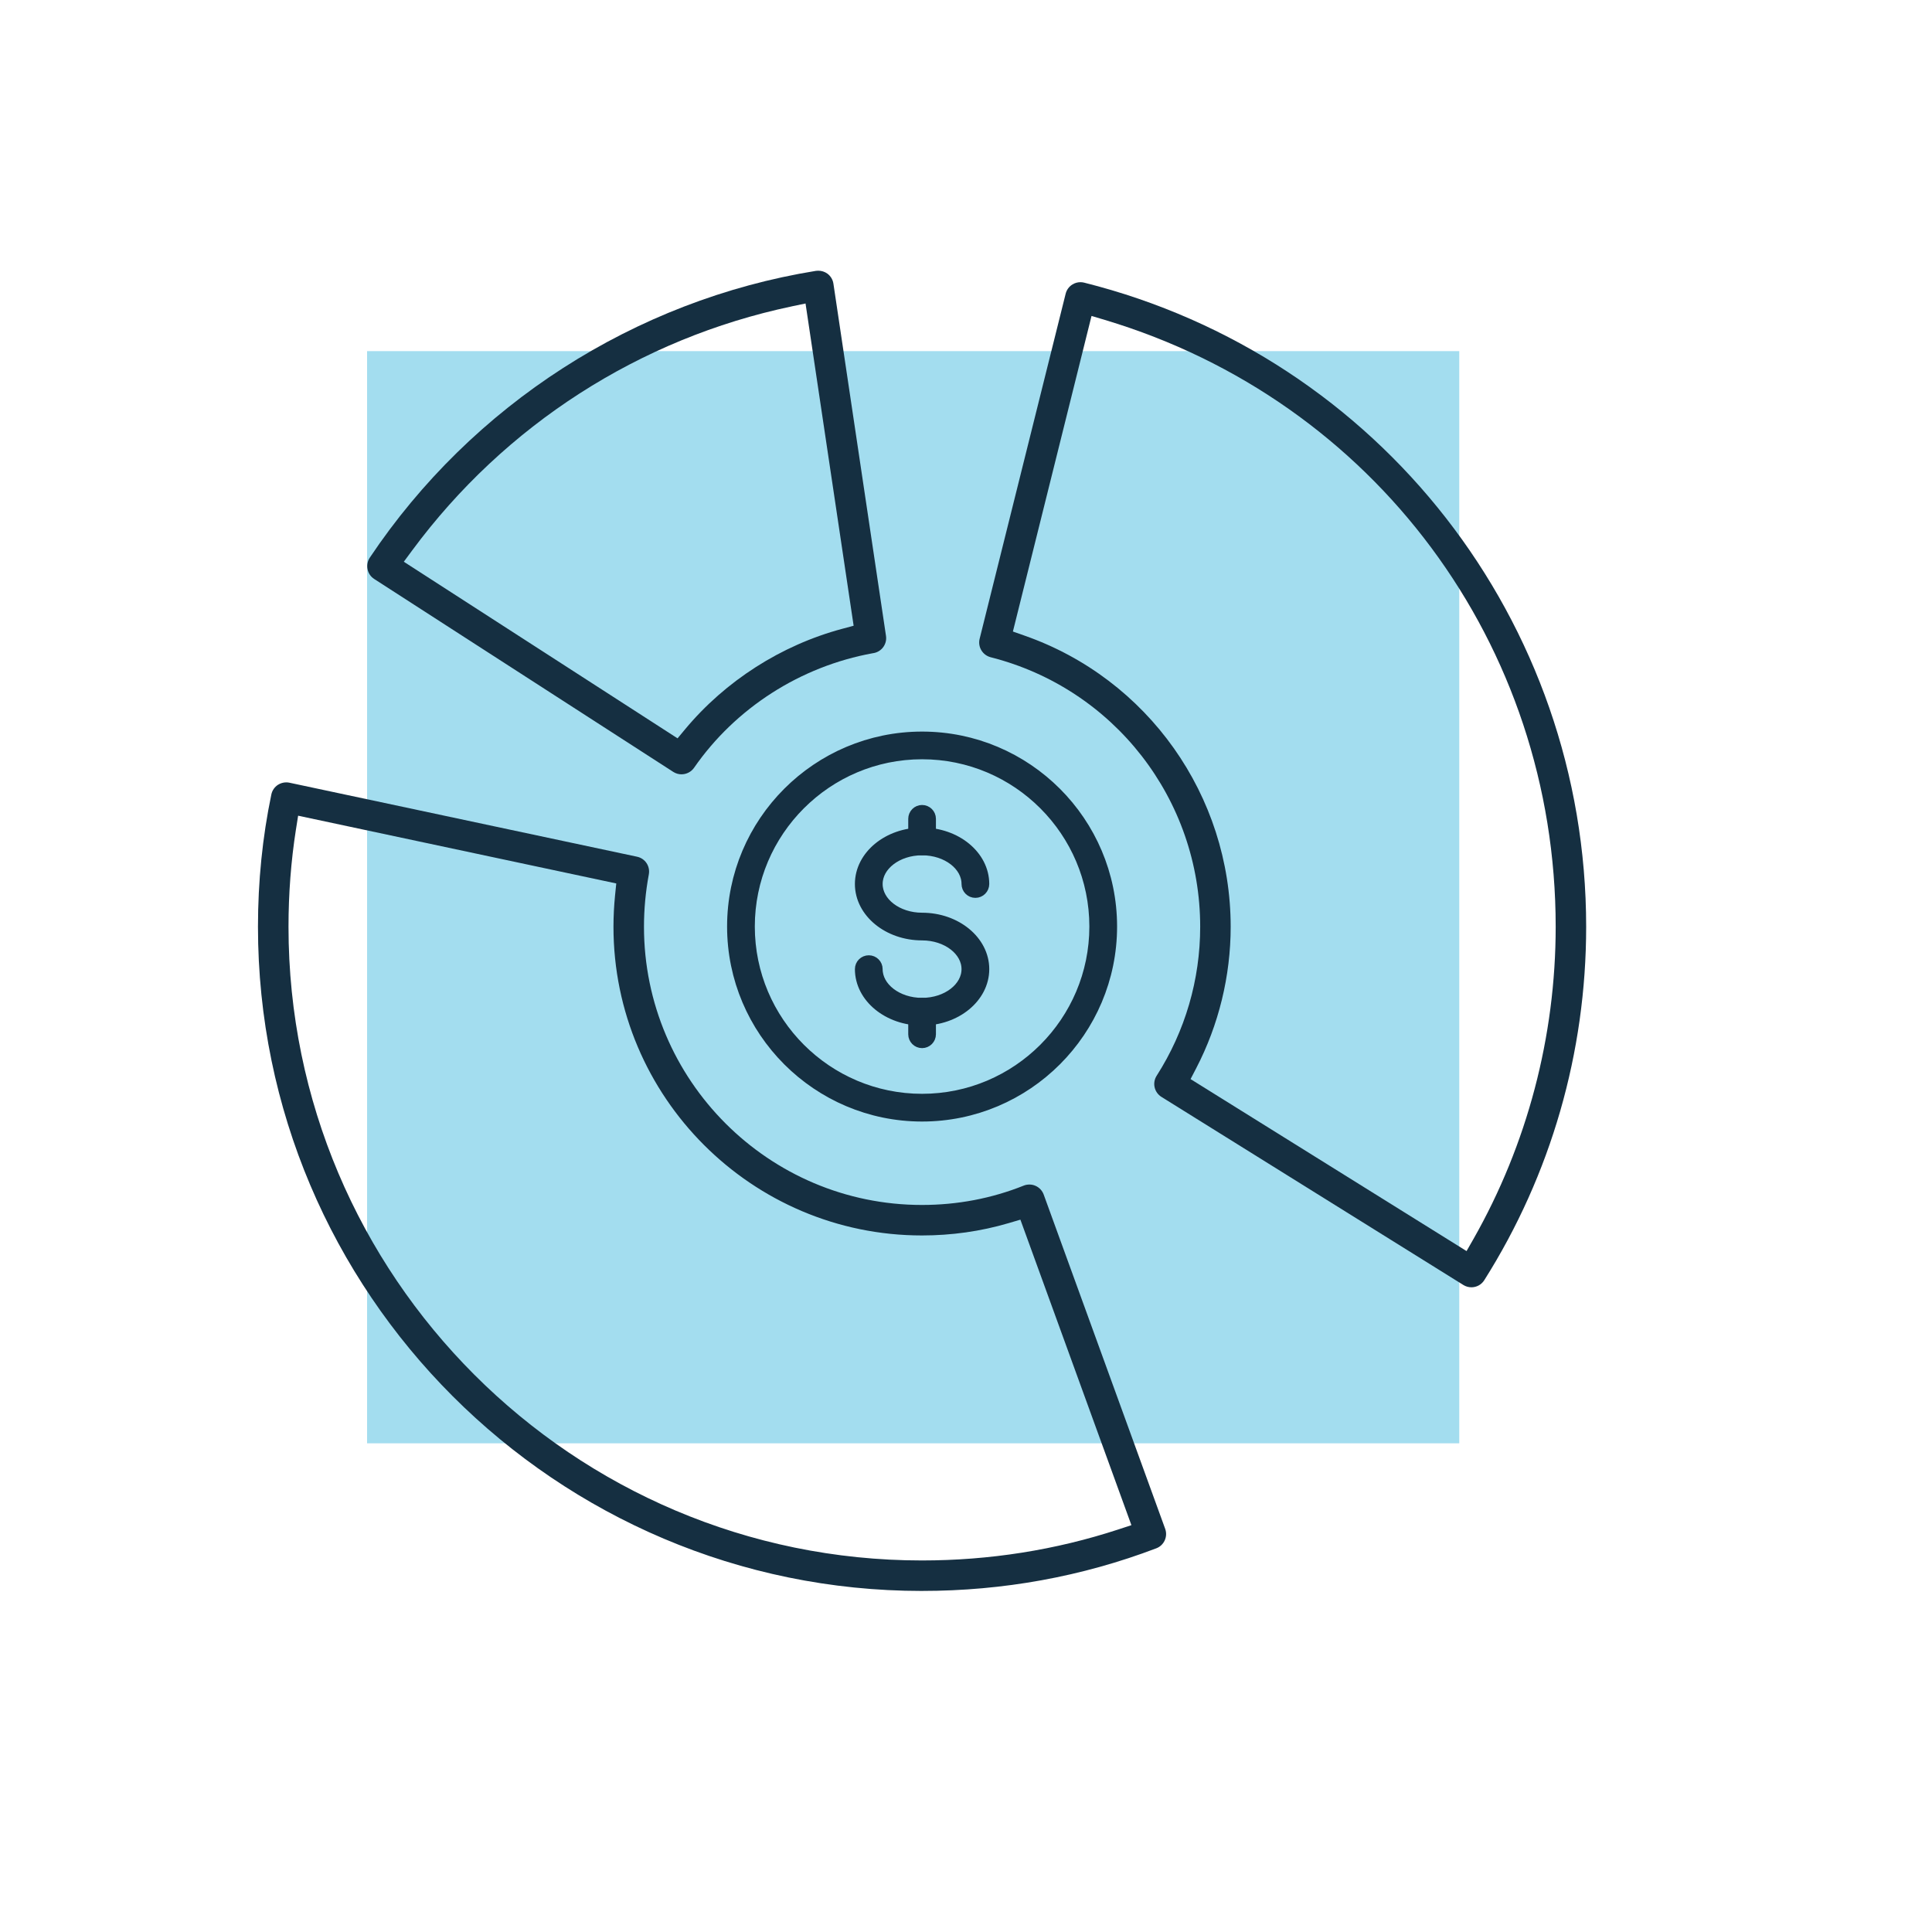
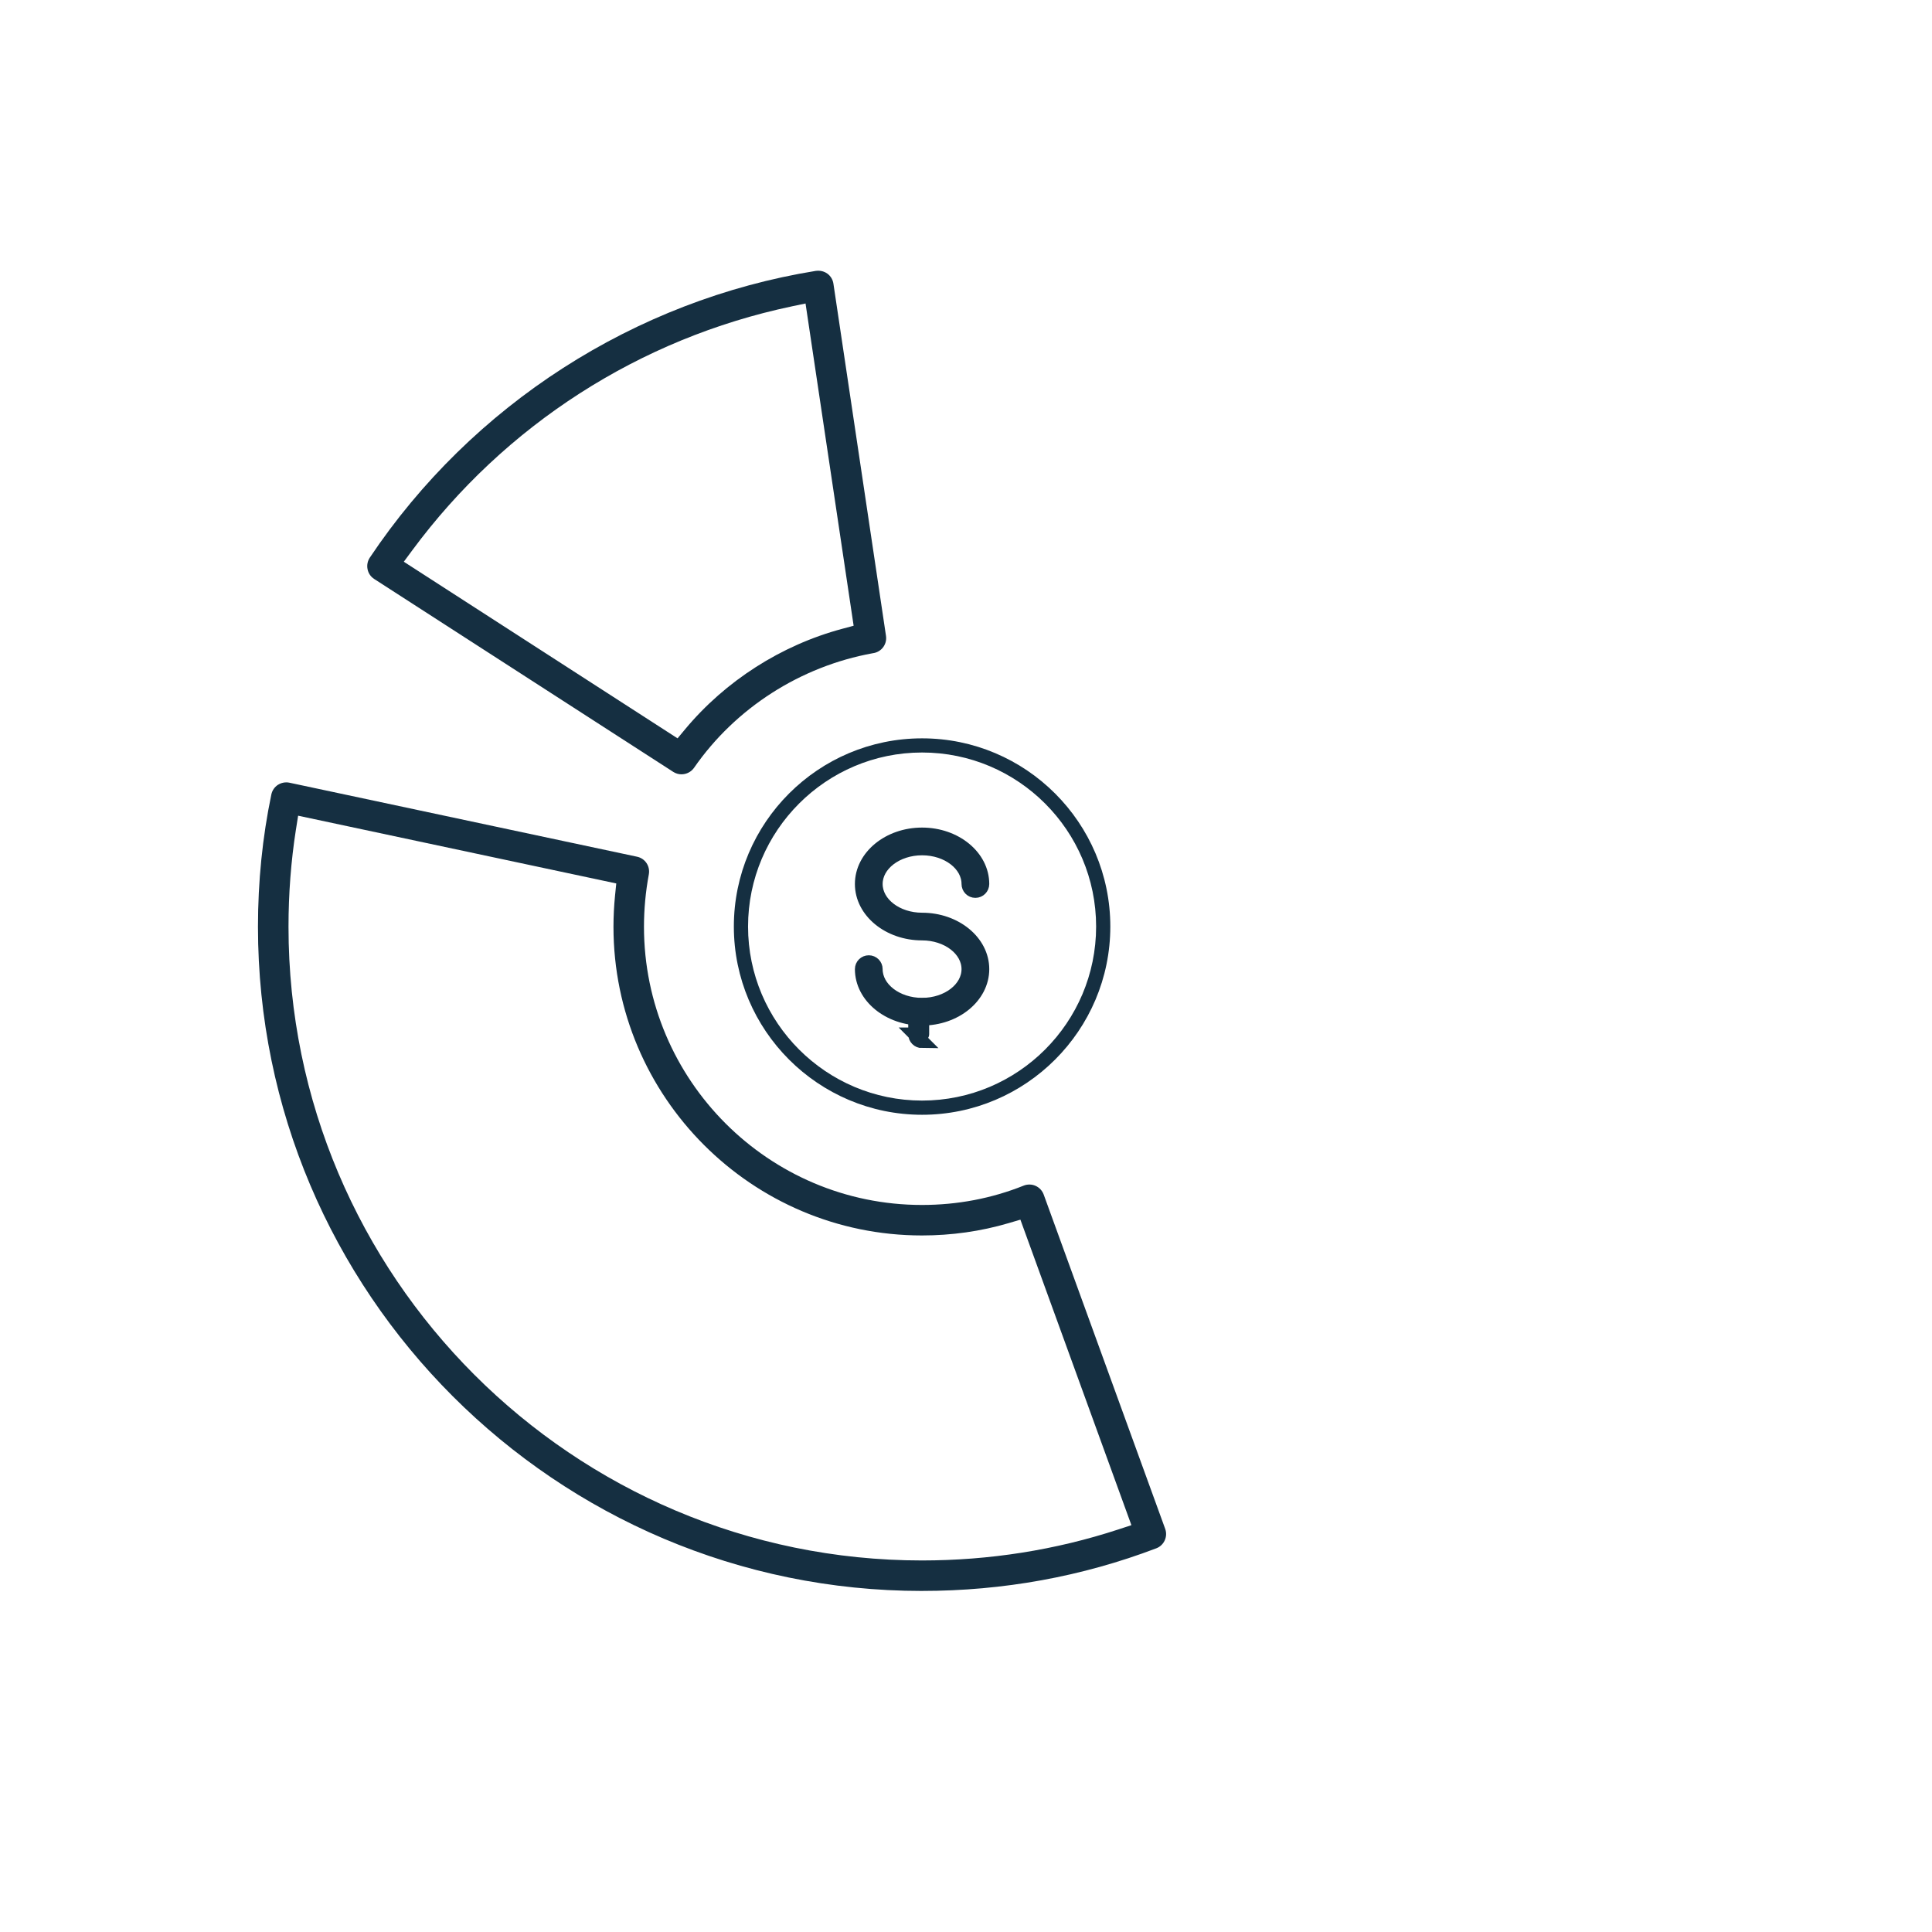
<svg xmlns="http://www.w3.org/2000/svg" id="Layer_1" viewBox="0 0 2000 2000">
  <defs>
    <style>.cls-1,.cls-2{fill:none;}.cls-3{fill:#a3ddef;}.cls-4{fill:#152f41;}.cls-5{clip-path:url(#clippath);}.cls-2{stroke:#152f41;stroke-miterlimit:10;stroke-width:14px;}</style>
    <clipPath id="clippath">
      <rect class="cls-1" x="267.07" y="280.25" width="1374.93" height="1366.7" />
    </clipPath>
  </defs>
-   <rect class="cls-3" x="379.99" y="363.48" width="1130.63" height="1130.63" />
  <g class="cls-5">
    <path class="cls-4" d="M954.54,778.99c-99.35,0-180.16,80.85-180.16,180.16s80.81,180.16,180.16,180.16,180.16-80.81,180.16-180.16-80.81-180.16-180.16-180.16M954.54,1154.01c-107.43,0-194.86-87.39-194.86-194.86s87.43-194.82,194.86-194.82,194.86,87.39,194.86,194.82-87.43,194.86-194.86,194.86" />
-     <path class="cls-2" d="M954.54,778.99c-99.35,0-180.16,80.85-180.16,180.16s80.81,180.16,180.16,180.16,180.16-80.81,180.16-180.16-80.81-180.16-180.16-180.16ZM954.54,1154.01c-107.43,0-194.86-87.39-194.86-194.86s87.43-194.82,194.86-194.82,194.86,87.39,194.86,194.82-87.43,194.86-194.86,194.86Z" />
    <path class="cls-4" d="M954.54,1054.64c-34.46,0-62.54-23.05-62.54-51.4,0-4.08,3.29-7.33,7.37-7.33s7.33,3.25,7.33,7.33c0,20.23,21.45,36.74,47.83,36.74s47.83-16.51,47.83-36.74-21.45-36.74-47.83-36.74c-34.46,0-62.54-23.05-62.54-51.4s28.07-51.4,62.54-51.4,62.54,23.05,62.54,51.4c0,4.08-3.29,7.37-7.37,7.37s-7.33-3.29-7.33-7.37c0-20.23-21.45-36.7-47.83-36.7s-47.83,16.47-47.83,36.7,21.45,36.74,47.83,36.74c34.46,0,62.54,23.05,62.54,51.4s-28.07,51.4-62.54,51.4" />
    <path class="cls-2" d="M954.54,1054.64c-34.46,0-62.54-23.05-62.54-51.4,0-4.08,3.29-7.33,7.37-7.33s7.33,3.25,7.33,7.33c0,20.23,21.45,36.74,47.83,36.74s47.83-16.51,47.83-36.74-21.45-36.74-47.83-36.74c-34.46,0-62.54-23.05-62.54-51.4s28.07-51.4,62.54-51.4,62.54,23.05,62.54,51.4c0,4.08-3.29,7.37-7.37,7.37s-7.33-3.29-7.33-7.37c0-20.23-21.45-36.7-47.83-36.7s-47.83,16.47-47.83,36.7,21.45,36.74,47.83,36.74c34.46,0,62.54,23.05,62.54,51.4s-28.07,51.4-62.54,51.4Z" />
-     <path class="cls-4" d="M954.54,878.38c-4.04,0-7.33-3.29-7.33-7.33v-23.41c0-4.04,3.29-7.33,7.33-7.33s7.33,3.29,7.33,7.33v23.41c0,4.04-3.29,7.33-7.33,7.33" />
-     <path class="cls-2" d="M954.54,878.38c-4.04,0-7.33-3.29-7.33-7.33v-23.41c0-4.04,3.29-7.33,7.33-7.33s7.33,3.29,7.33,7.33v23.41c0,4.04-3.29,7.33-7.33,7.33Z" />
    <path class="cls-4" d="M954.54,1078.02c-4.04,0-7.33-3.29-7.33-7.33v-23.41c0-4.04,3.29-7.33,7.33-7.33s7.33,3.29,7.33,7.33v23.41c0,4.04-3.29,7.33-7.33,7.33" />
-     <path class="cls-2" d="M954.54,1078.02c-4.04,0-7.33-3.29-7.33-7.33v-23.41c0-4.04,3.29-7.33,7.33-7.33s7.33,3.29,7.33,7.33v23.41c0,4.04-3.29,7.33-7.33,7.33Z" />
+     <path class="cls-2" d="M954.54,1078.02c-4.04,0-7.33-3.29-7.33-7.33v-23.41c0-4.04,3.29-7.33,7.33-7.33v23.41c0,4.04-3.29,7.33-7.33,7.33Z" />
    <path class="cls-4" d="M306.34,858.75c-5.1,32.62-7.68,66.5-7.68,100.61,0,361.73,294.17,656.02,655.75,656.02,69.91,0,138.32-10.82,203.33-32.11l13.49-4.43-114.92-316.25-12.39,3.65c-28.66,8.43-58.81,12.7-89.51,12.7-176.08,0-319.35-143.38-319.35-319.58,0-10.82.59-21.8,1.65-32.54l1.25-12.27-329.34-70.14-2.27,14.35ZM954.4,1646.94c-378.98,0-687.35-308.45-687.35-687.58,0-46.97,4.67-93,13.84-136.91.82-4.08,3.33-7.72,6.82-10,2.55-1.65,5.57-2.55,8.66-2.55,1.1,0,2.2.12,3.25.35l359.81,76.61c8.43,1.76,13.8,9.84,12.23,18.31-3.33,17.92-5.02,36.15-5.02,54.18,0,158.79,129.07,288.02,287.74,288.02,36.74,0,72.18-6.74,105.39-20.04,1.84-.74,3.8-1.1,5.84-1.1,2.23,0,4.39.43,6.43,1.37,3.88,1.73,6.94,5.02,8.39,9.02l125.78,346.09c2.9,8.08-1.22,17.09-9.25,20.11-76.96,29.29-158.59,44.11-242.58,44.11" />
    <path class="cls-4" d="M819.62,317.17c-157.46,33.17-297,122.88-392.9,252.58l-8.7,11.76,283.39,182.82,7.76-9.33c41.8-50.19,99.59-87.12,162.71-104.06l11.8-3.18-49.79-333.58-14.27,2.98ZM705.53,801.58c-3.02,0-5.96-.86-8.55-2.51l-309.62-199.72c-3.57-2.31-6.04-5.88-6.86-10.08-.86-4.12-.04-8.47,2.31-12,105.9-158.32,274.26-266.53,461.83-296.88.78-.12,1.61-.16,2.43-.16,3.37,0,6.7,1.06,9.41,3.02,3.41,2.51,5.65,6.23,6.27,10.43l54.42,364.55c.71,4.55-.63,9.14-3.61,12.62-2.59,2.98-6.16,4.9-10.08,5.37-74.96,13.61-142.09,56.73-184.98,118.56-2.94,4.23-7.8,6.78-12.98,6.78" />
-     <path class="cls-4" d="M1048.55,653.75l11.8,4.16c127.78,44.62,213.64,165.77,213.64,301.47,0,50.89-12.35,101.51-35.68,146.44l-5.84,11.25,285.71,178.04,7.1-12.43c55.71-97.98,85.16-209.76,85.16-323.31,0-292.06-187.57-544.51-466.69-628.18l-13.8-4.12-81.39,326.68ZM1523.15,1332.59c-2.94,0-5.8-.82-8.31-2.39l-312.52-194.7c-3.57-2.23-6.16-5.84-7.06-9.92-.94-4.08-.16-8.47,2.12-12,29.44-46.03,45.05-99.35,45.05-154.2,0-131.89-89.2-246.62-216.86-279-8.43-2.16-13.57-10.7-11.45-19.13l89.04-357.18c1.02-4.08,3.57-7.53,7.17-9.68,2.47-1.49,5.29-2.27,8.12-2.27,1.29,0,2.59.16,3.84.47,306.02,76.73,519.7,350.91,519.7,666.8,0,130.13-36.46,256.61-105.47,365.85-2.9,4.63-7.92,7.37-13.37,7.37" />
  </g>
</svg>